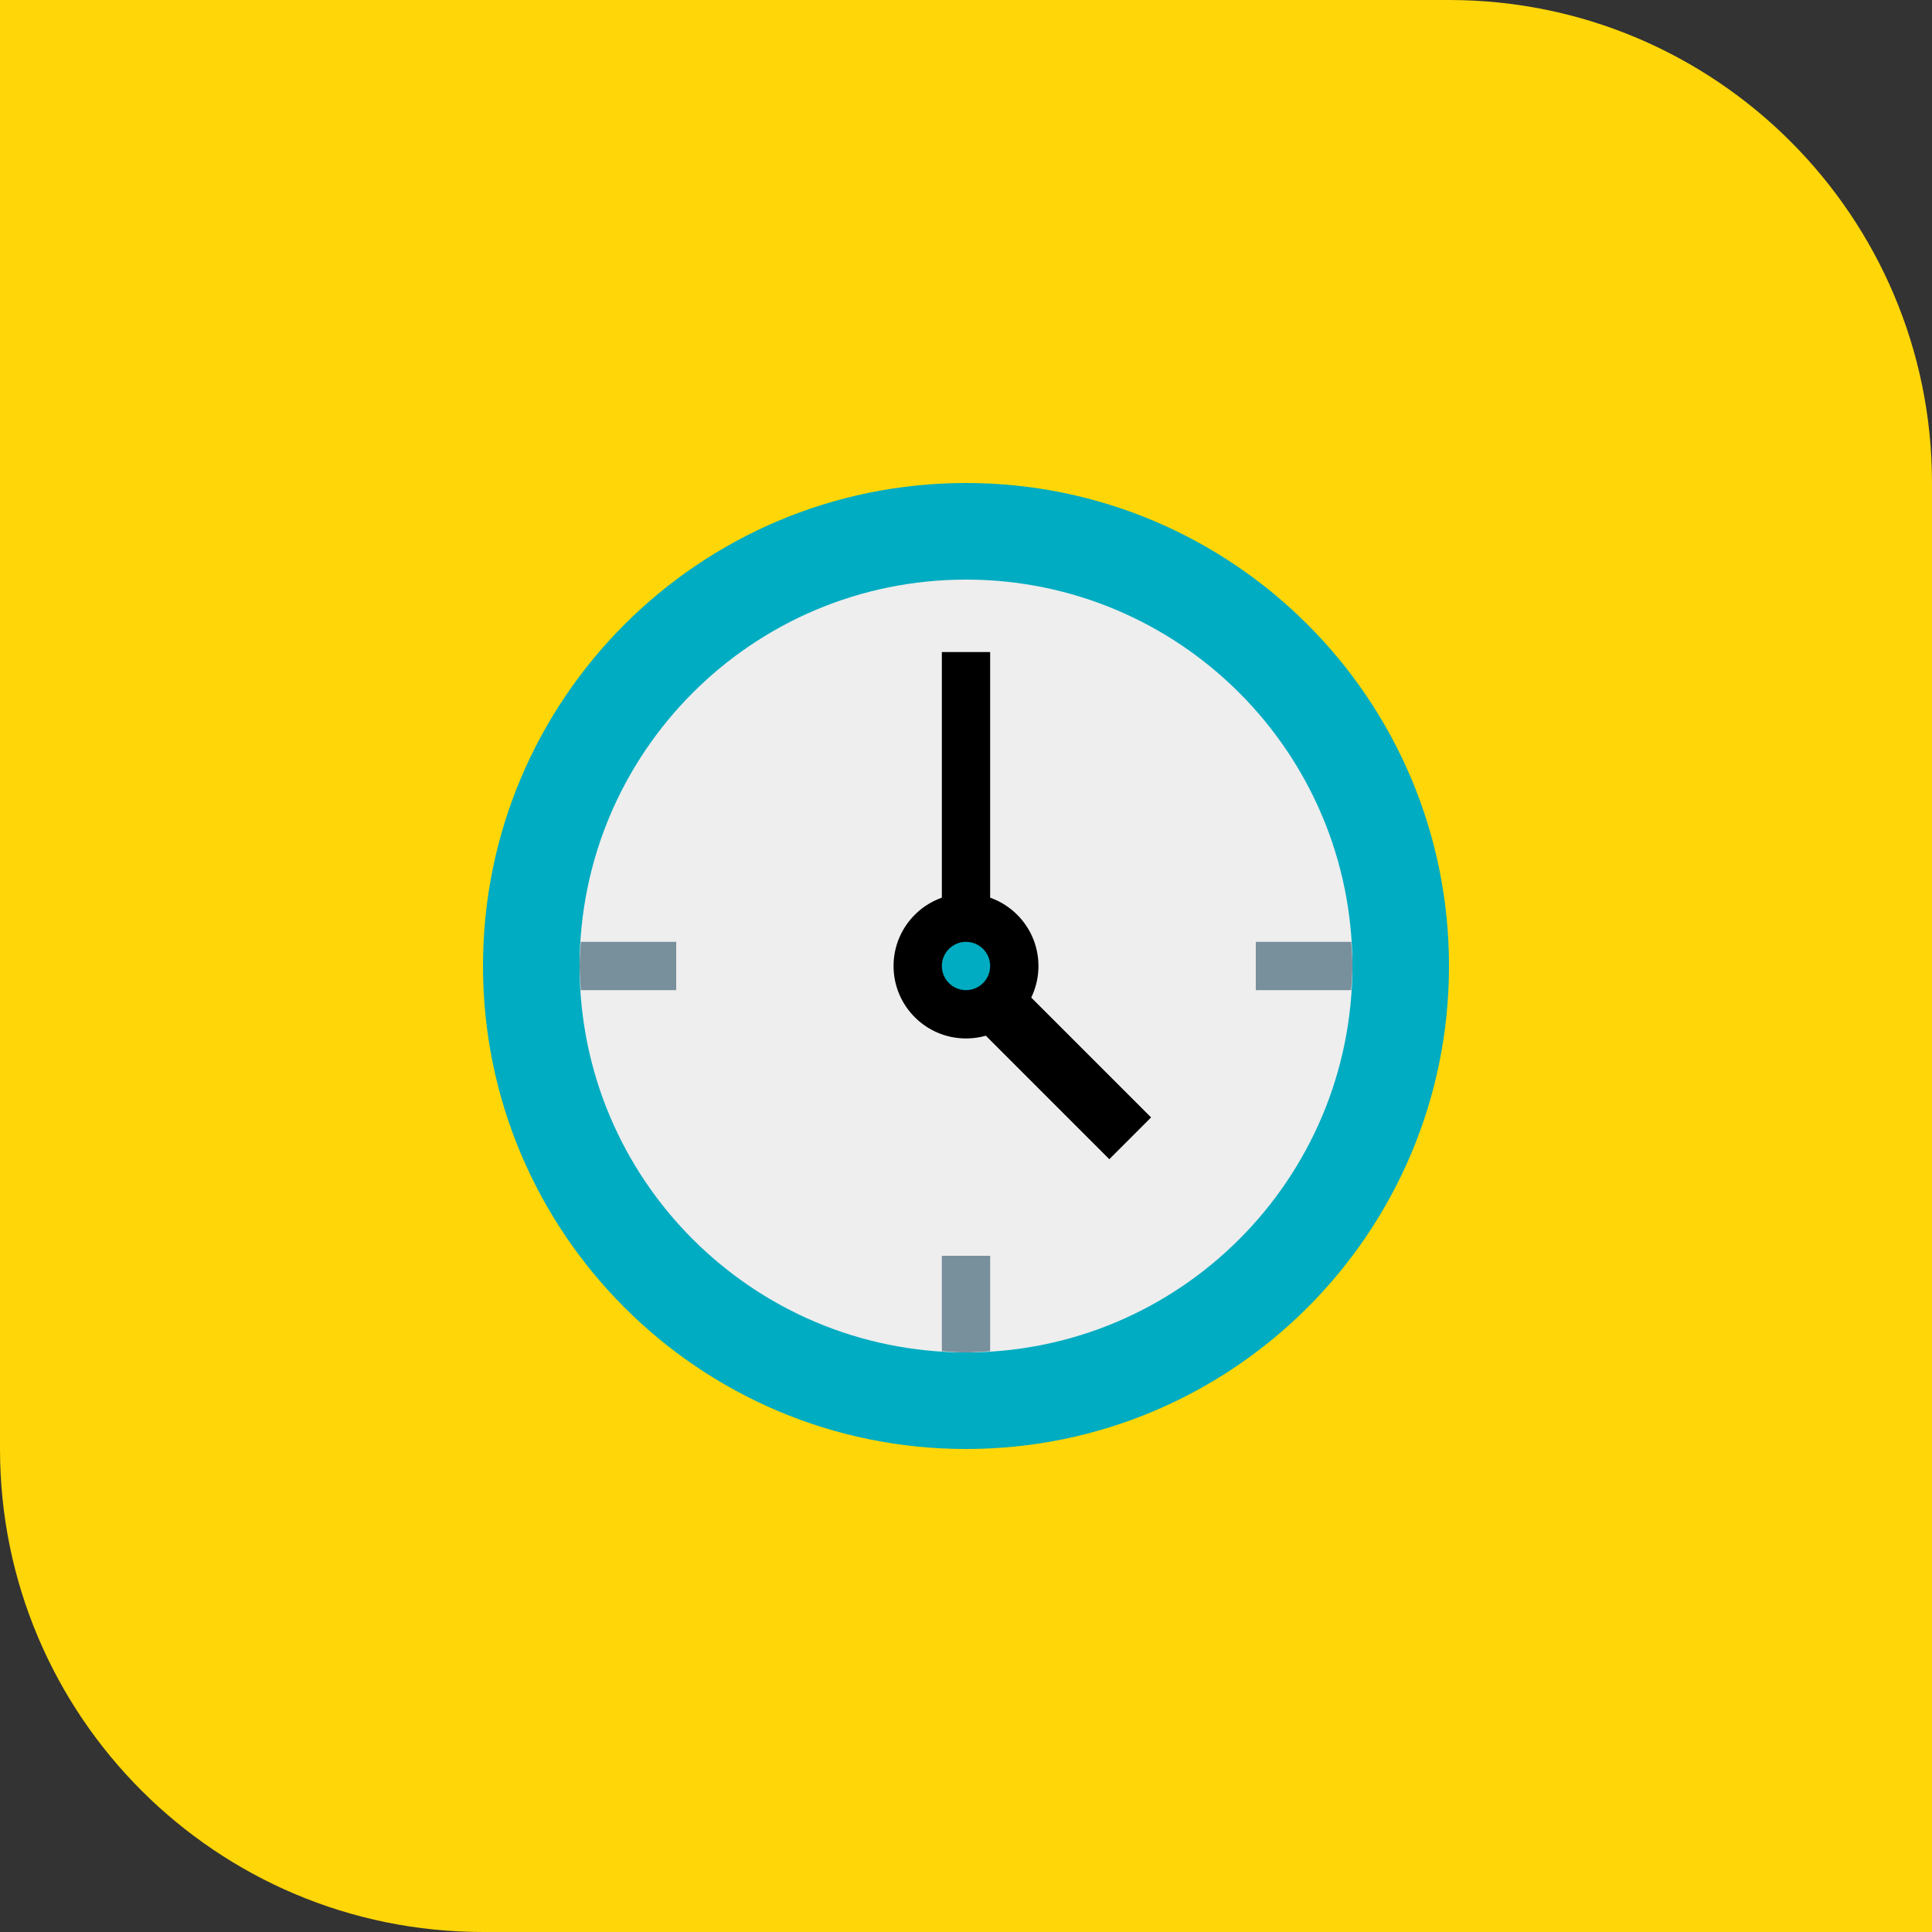
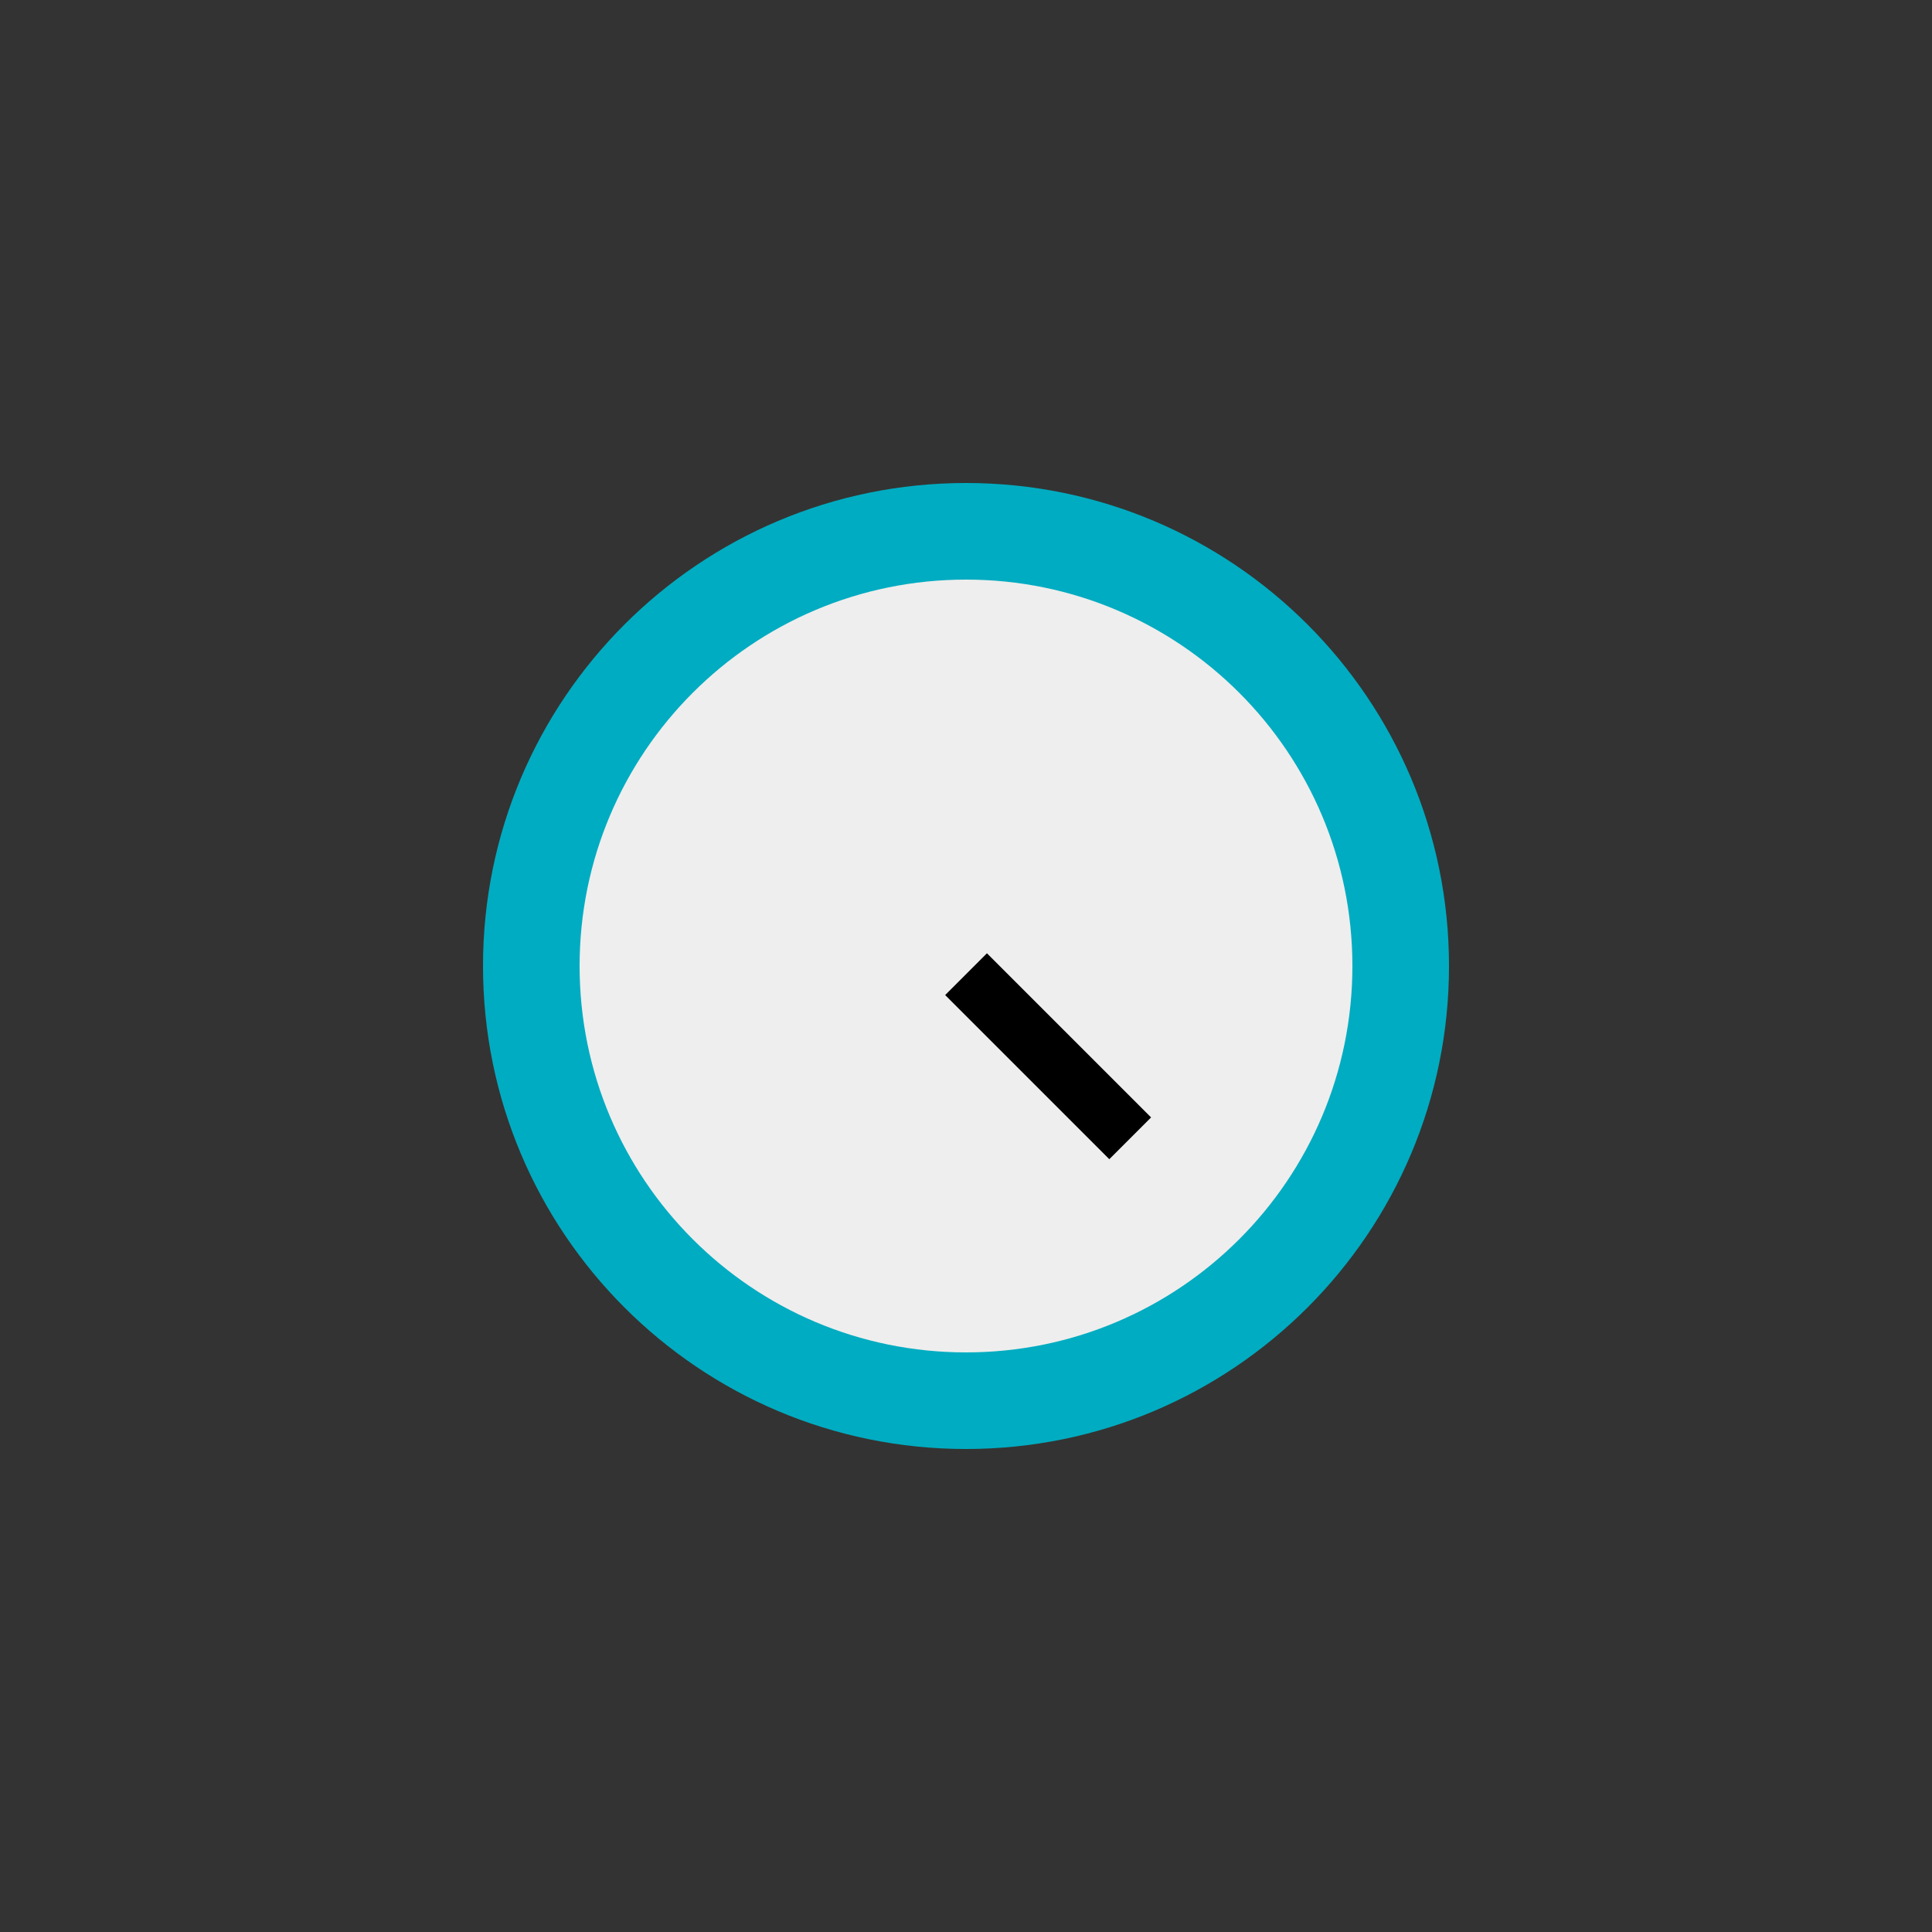
<svg xmlns="http://www.w3.org/2000/svg" width="80" height="80" viewBox="0 0 80 80" fill="none">
  <rect x="0" y="0" width="80" height="80" fill="#333333" stroke="none" />
-   <path d="M0 0H60C71.046 0 80 8.954 80 20V80H20C8.954 80 0 71.046 0 60V0Z" fill="#FFD608" />
-   <path d="M60 40C60 51.044 51.044 60 40 60C28.956 60 20 51.044 20 40C20 28.956 28.956 20 40 20C51.044 20 60 28.956 60 40Z" fill="#00ACC1" />
+   <path d="M60 40C60 51.044 51.044 60 40 60C28.956 60 20 51.044 20 40C20 28.956 28.956 20 40 20C51.044 20 60 28.956 60 40" fill="#00ACC1" />
  <path d="M56 40C56 48.838 48.838 56 40 56C31.162 56 24 48.838 24 40C24 31.162 31.163 24 40 24C48.837 24 56 31.163 56 40Z" fill="#EEEEEE" />
-   <path d="M39 55.95C39.332 55.97 39.662 56 40 56C40.338 56 40.668 55.97 41 55.95V52H39V55.95ZM52 41H55.95C55.97 40.668 56 40.338 56 40C56 39.662 55.97 39.332 55.95 39H52V41ZM24.05 41H28V39H24.05C24.03 39.332 24 39.662 24 40C24 40.338 24.03 40.668 24.05 41Z" fill="#78909C" />
  <path d="M47.664 46.27L45.934 48L39.137 41.203L40.867 39.473L47.664 46.27Z" fill="black" />
-   <path d="M43 40C43 41.656 41.656 43 40 43C38.344 43 37 41.656 37 40C37 38.344 38.344 37 40 37C41.656 37 43 38.344 43 40Z" fill="black" />
-   <path d="M39 27H41V37.336H39V27Z" fill="black" />
-   <path d="M41 40C41 40.551 40.551 41 40 41C39.449 41 39 40.551 39 40C39 39.449 39.449 39 40 39C40.551 39 41 39.449 41 40Z" fill="#00ACC1" />
</svg>